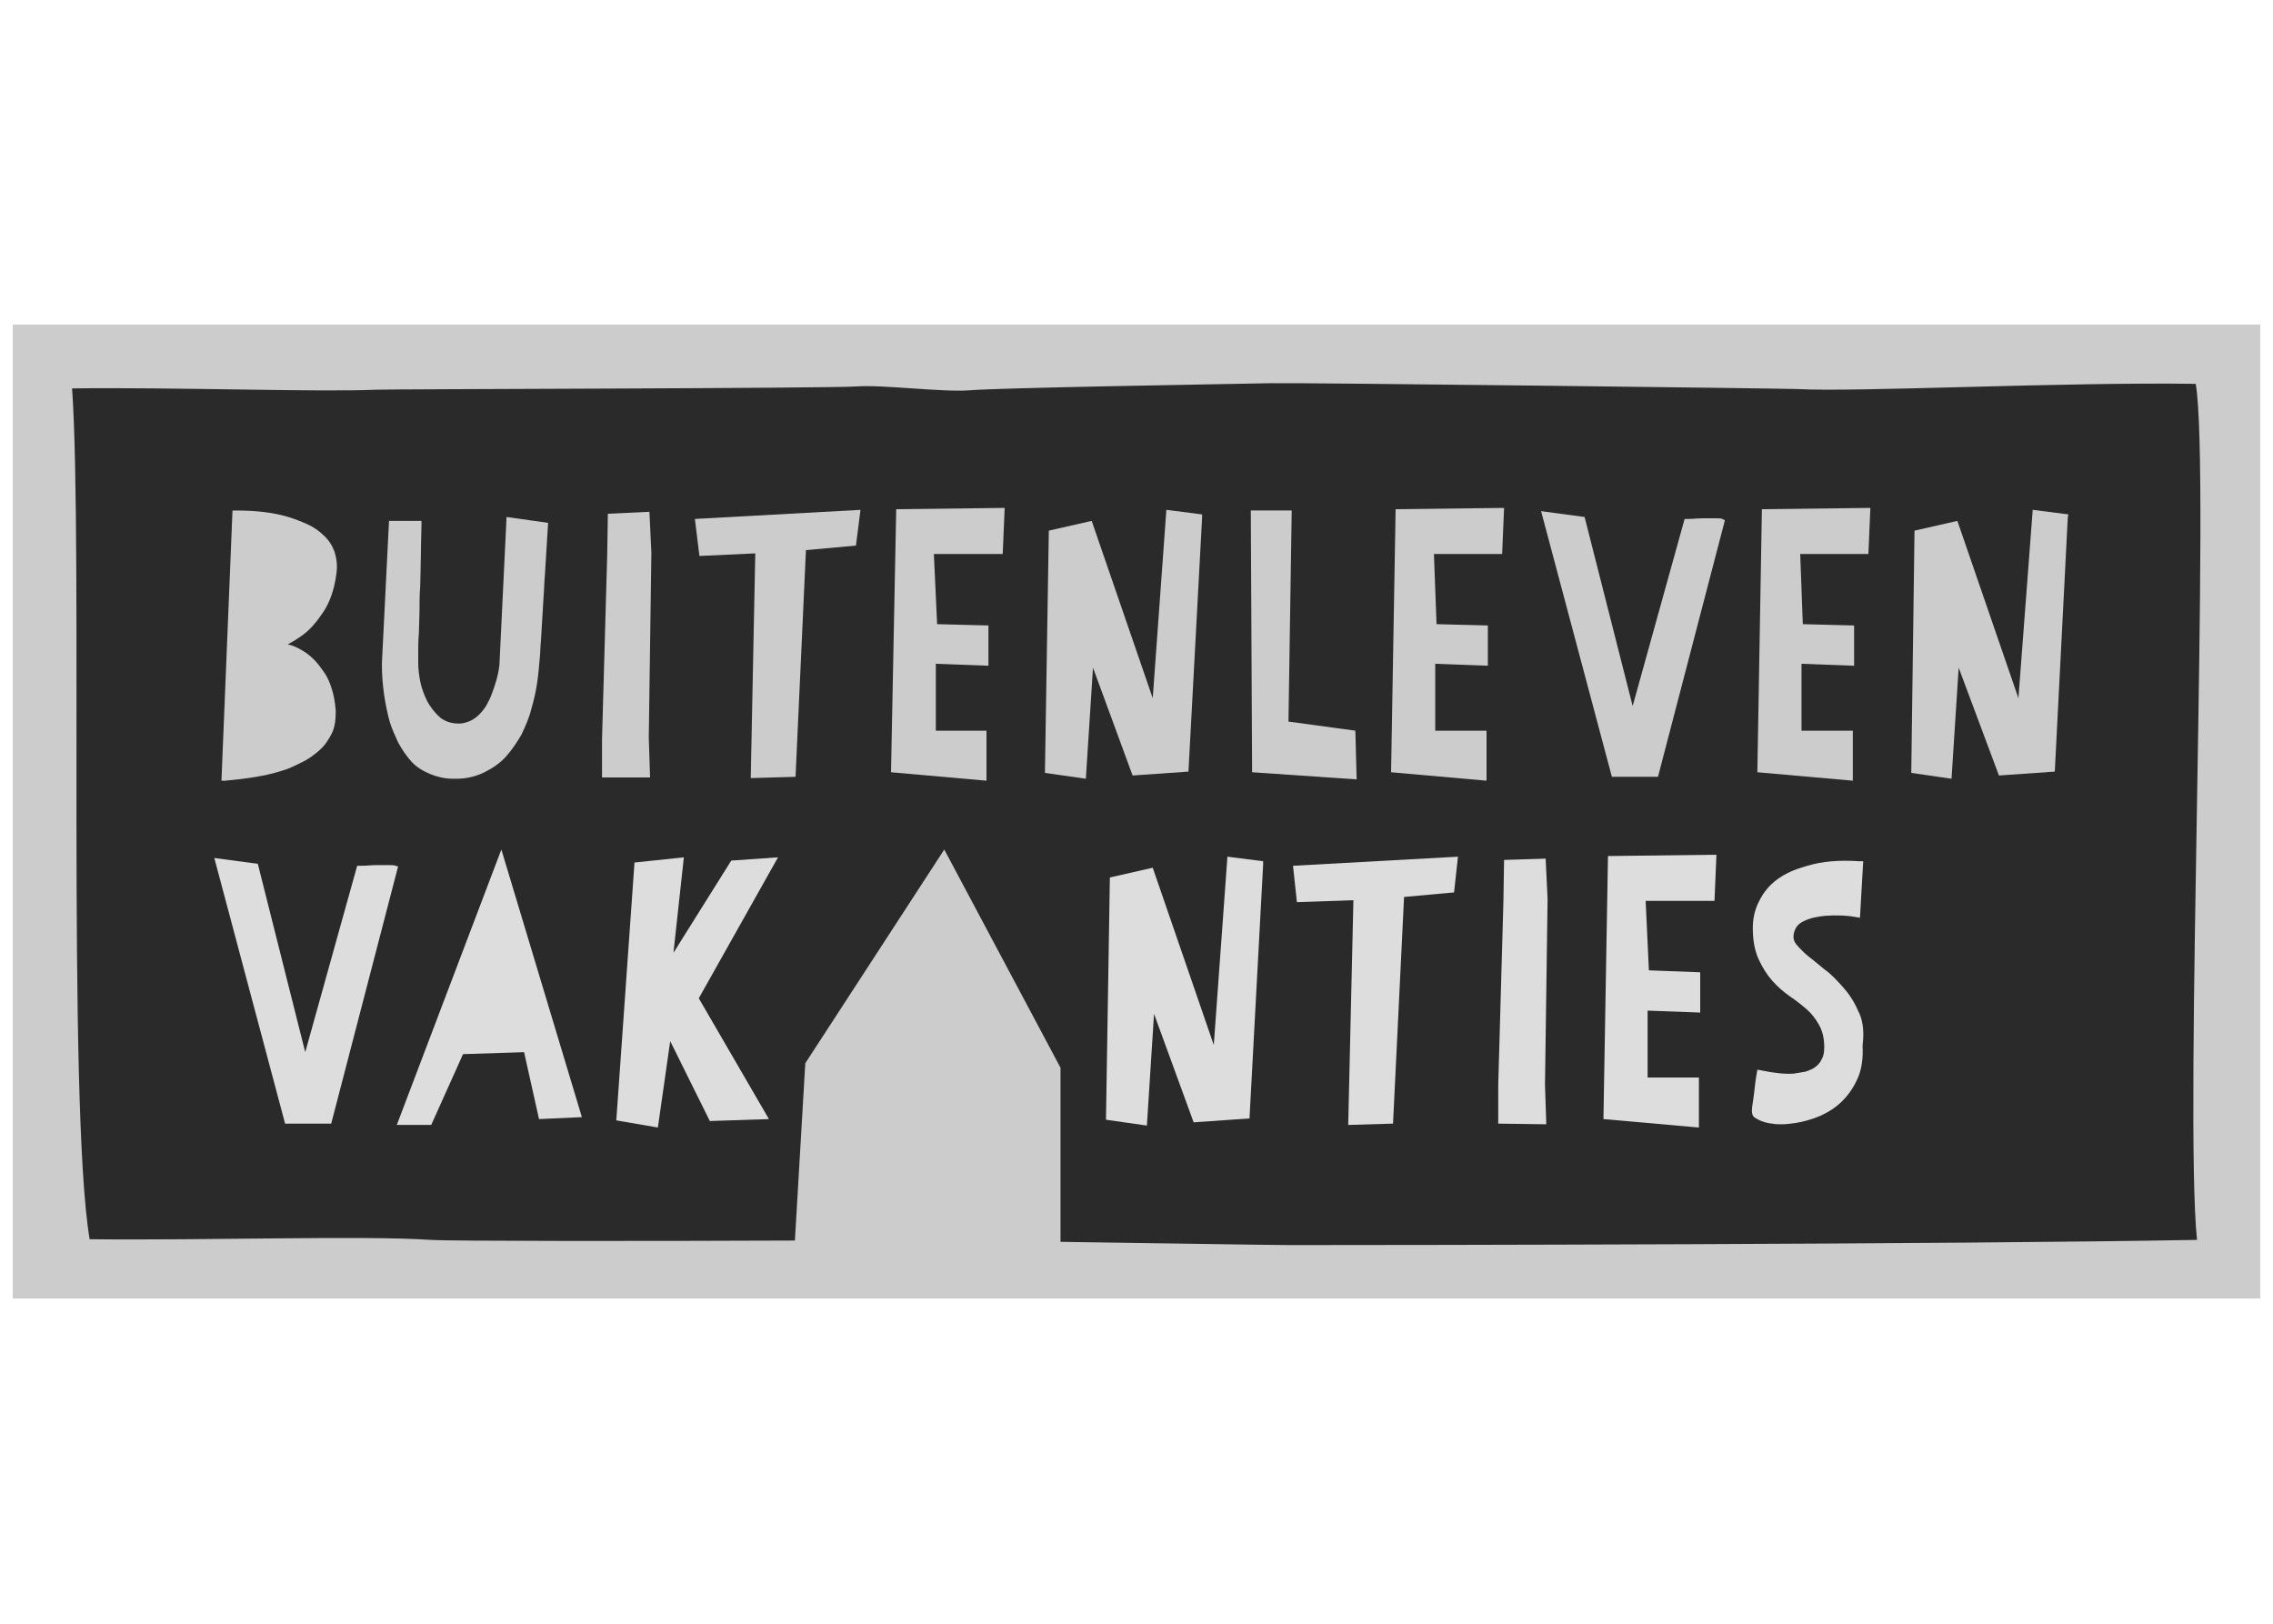
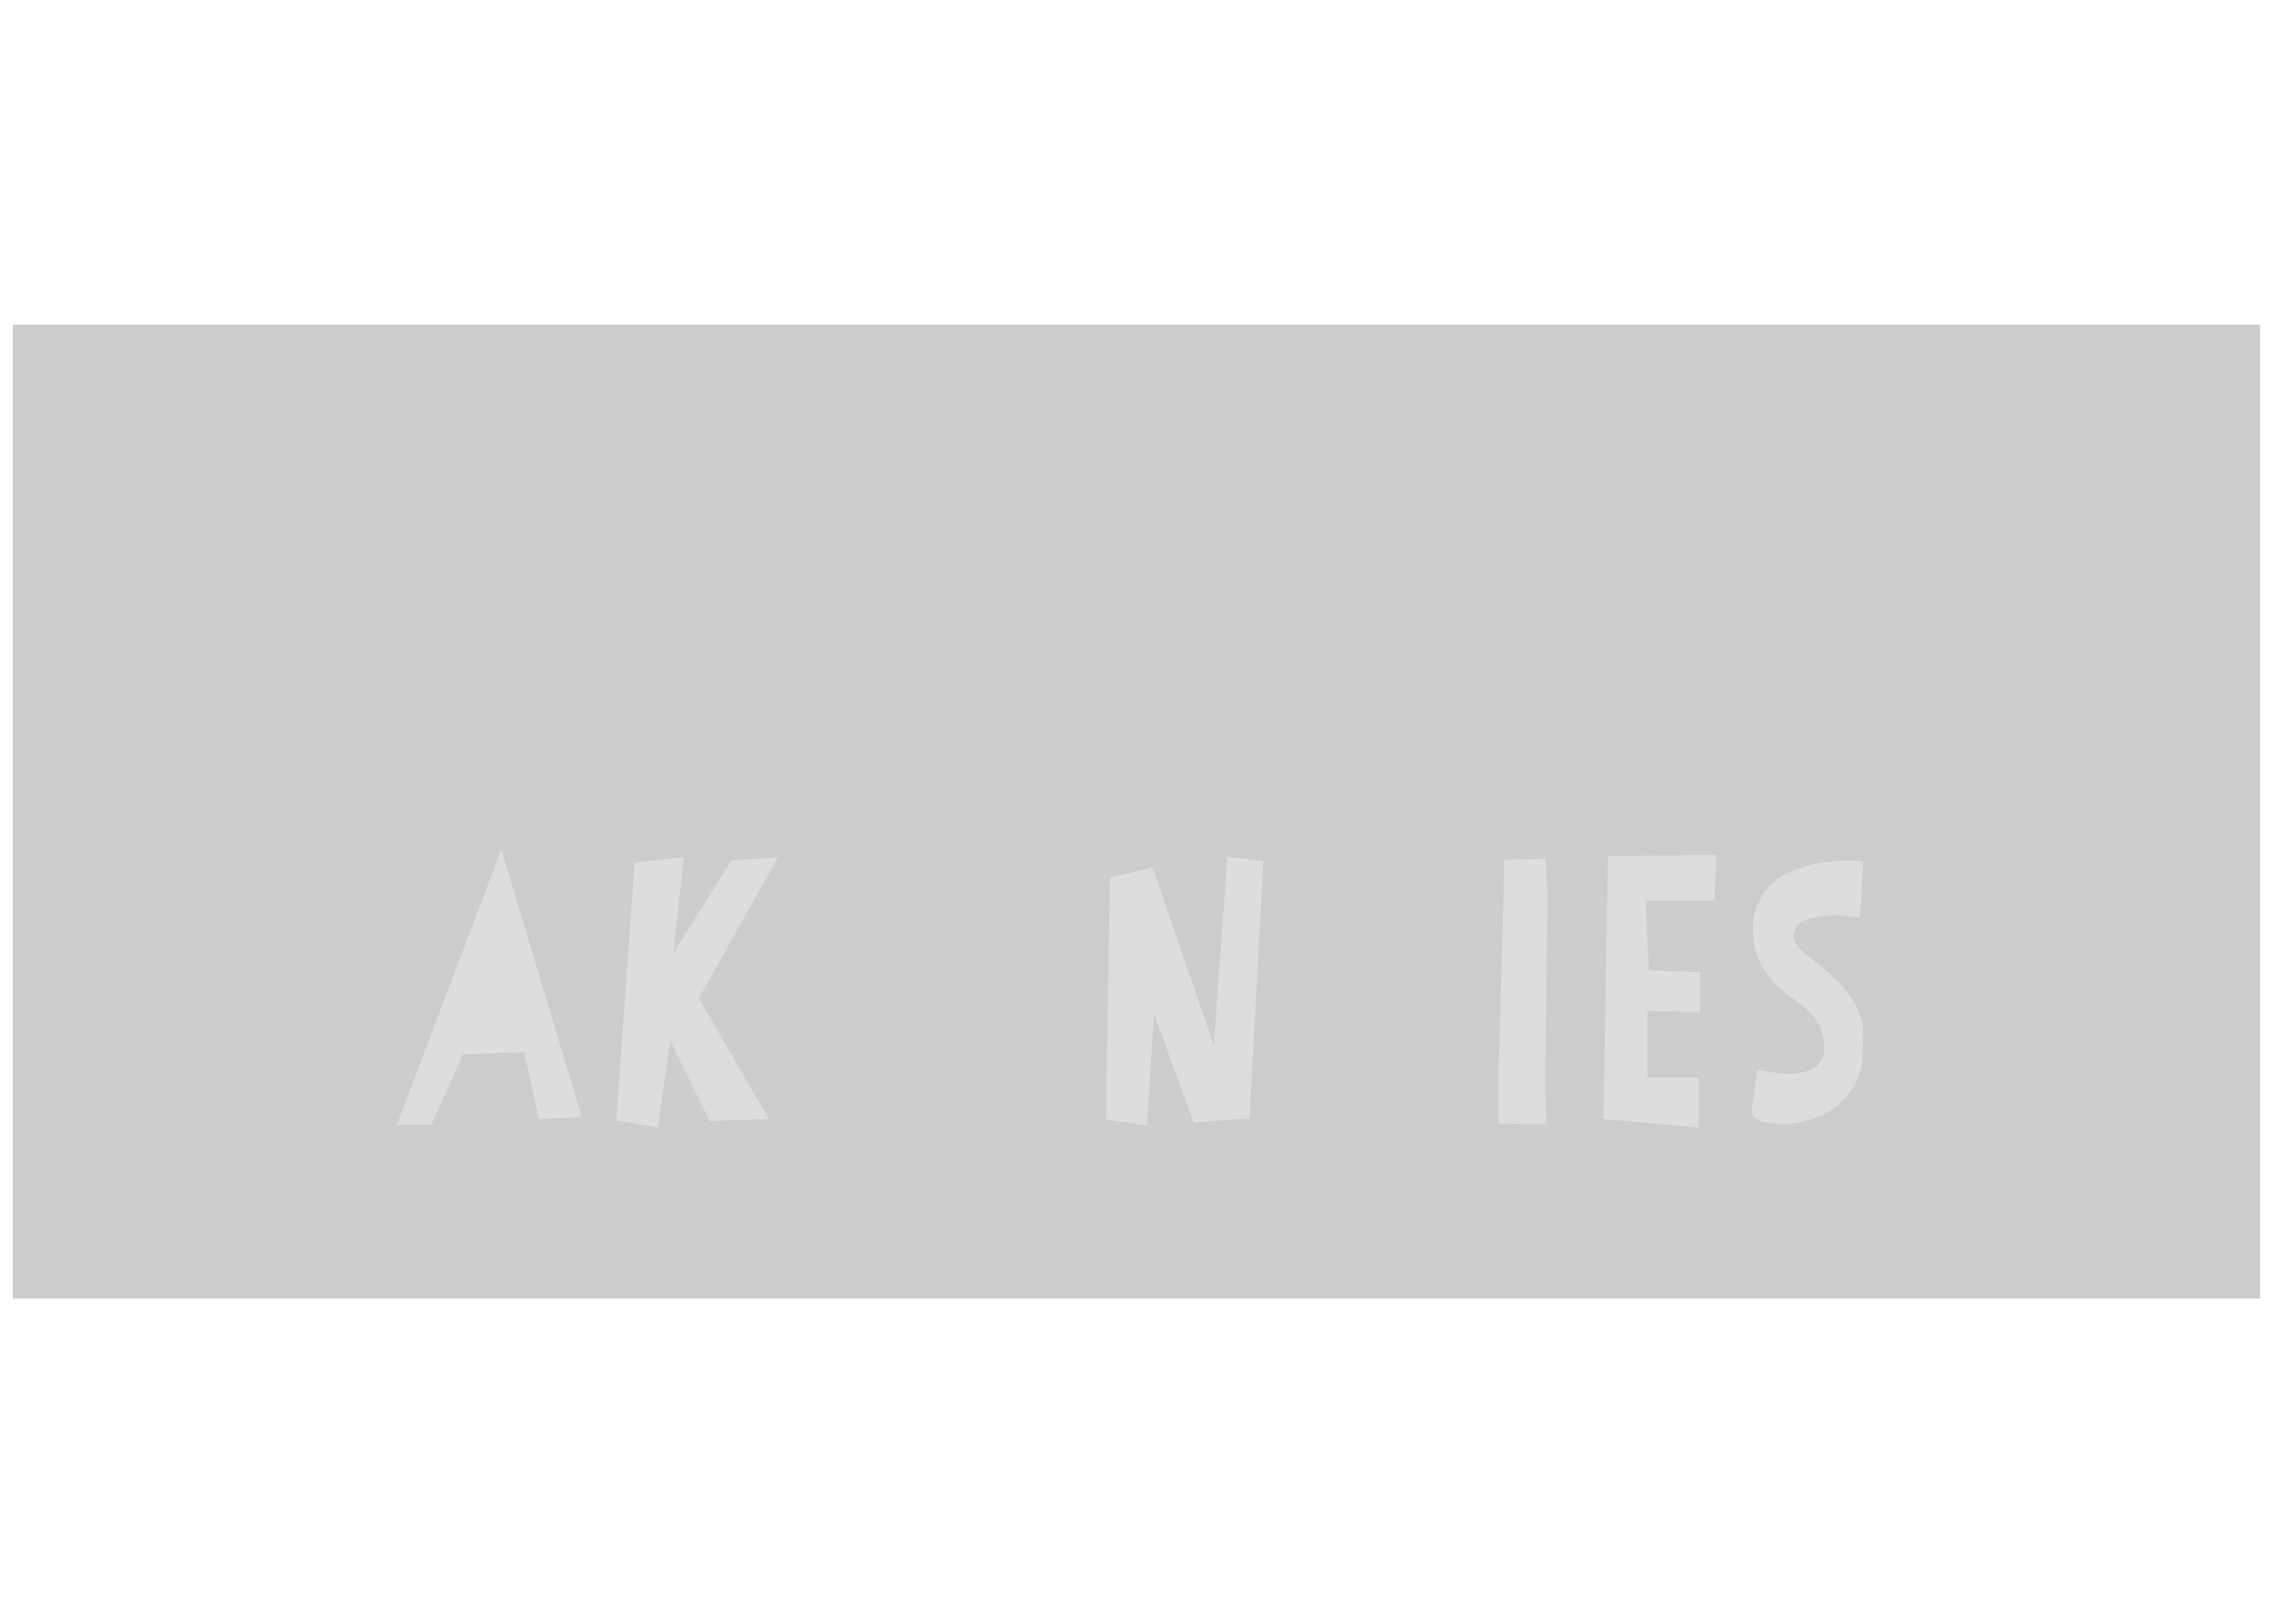
<svg xmlns="http://www.w3.org/2000/svg" version="1.1" x="0px" y="0px" viewBox="0 0 350 250" style="enable-background:new 0 0 350 250;" xml:space="preserve">
  <style type="text/css">
	.st0{fill-rule:evenodd;clip-rule:evenodd;fill:#CCCCCC;}
	.st1{fill-rule:evenodd;clip-rule:evenodd;fill:#2A2A2A;}
	.st2{fill:#CCCCCC;}
	.st3{fill:#DDDDDD;}
</style>
  <g id="Layer_1">
    <g>
      <rect x="2" y="50" class="st0" width="346" height="149.9" />
      <rect x="2" y="50" class="st0" width="346" height="149.9" />
-       <rect x="2" y="50" class="st0" width="346" height="149.9" />
-       <path class="st1" d="M338.1,59.1c-20.5-0.3-52.5,1.3-61.3,0.8c-2.6-0.1-76.7-1-81.2-0.9c-9.9,0.2-41.7,0.7-46.4,1.1    c-4.1,0.3-13.4-0.9-17.3-0.6c-4.3,0.3-71.5,0.4-74,0.5c-8.5,0.4-31-0.4-46.8-0.2c1.7,24.3-0.8,110.1,2.7,131    c18.1,0.2,42.3-0.6,52.5,0.1c2.8,0.2,33.5,0.2,56.1,0.1l1.6-27.3l21.4-32.9l17.9,33.6v26.8c14.3,0.2,32.7,0.5,35.4,0.5    c17.1,0,101-0.1,139.6-0.8C336.3,171.8,340.4,72.3,338.1,59.1" />
      <path class="st2" d="M43.3,118.7c1.1-0.3,2.1-0.8,3.1-1.3c1.1-0.5,2-1.2,2.8-1.9c0.8-0.7,1.4-1.6,1.9-2.6c0.5-1,0.6-2.2,0.6-3.5    c-0.1-1.2-0.3-2.4-0.6-3.3c-0.3-1-0.7-1.9-1.2-2.6c-0.5-0.7-1-1.4-1.5-1.9c-0.5-0.5-1.1-1-1.6-1.3c-0.8-0.5-1.6-0.9-2.5-1.1    c0.8-0.4,1.6-0.9,2.4-1.5c1.1-0.8,2.1-2,3.1-3.5c1-1.5,1.7-3.5,2-5.9c0.2-1.3,0-2.4-0.3-3.4c-0.4-1-0.9-1.8-1.7-2.5    c-0.7-0.7-1.6-1.3-2.5-1.7c-0.9-0.4-1.9-0.8-2.9-1.1c-2.3-0.7-5-1-8-1h-0.6l-1.7,41.6l0.6,0C37.9,119.9,40.8,119.5,43.3,118.7" />
-       <path class="st2" d="M61.3,114.3c0.6,1.1,1.2,2,2,2.9c0.8,0.9,1.8,1.5,3,2c1,0.4,2.2,0.7,3.4,0.7c0.2,0,0.4,0,0.6,0    c1.6,0,3.1-0.4,4.3-1c1.2-0.6,2.4-1.4,3.3-2.4c0.9-1,1.7-2.2,2.4-3.4c0.6-1.3,1.2-2.6,1.5-3.9c0.4-1.3,0.7-2.7,0.9-4    c0.2-1.3,0.3-2.6,0.4-3.7c0.1-0.9,0.1-1.9,0.2-2.9l0.4-6.7c0.1-1.2,0.1-2.3,0.2-3.3l0.5-8.1L78,79.6l-1.1,22.8    c-0.2,1.7-0.7,3.2-1.2,4.5c-0.2,0.6-0.5,1.1-0.8,1.7c-0.3,0.5-0.7,1-1.1,1.4c-0.4,0.4-0.8,0.7-1.4,1c-0.5,0.2-1.1,0.4-1.6,0.4    l-0.2,0c-1.1,0-2-0.3-2.8-0.9c-0.8-0.7-1.5-1.6-2-2.5c-0.5-1-0.9-2.1-1.1-3.1c-0.2-1.1-0.3-2-0.3-2.7c0-0.4,0-1,0-1.8    c0-0.8,0-1.8,0.1-2.9l0.1-3.5c0-1.2,0-2.5,0.1-3.7c0.1-2.9,0.1-6.1,0.2-9.5l0-0.6h-5l-1.1,22c0,3.3,0.5,6.3,1.2,8.9    C60.3,112.1,60.8,113.2,61.3,114.3" />
      <polygon class="st2" points="99.9,113.6 100.3,85.1 100,78.8 93.6,79.1 93.5,85.4 92.7,113.8 92.7,119.7 100.1,119.7   " />
      <polygon class="st2" points="131.8,84 132.5,78.5 107,79.9 107.7,85.6 116.3,85.2 115.6,119.8 122.5,119.6 124.1,84.7   " />
      <polygon class="st2" points="137.2,118.9 151.9,120.2 151.9,112.5 144.1,112.5 144.1,102.2 152.2,102.5 152.2,96.3 144.3,96.1     143.8,85.3 154.4,85.3 154.7,78.2 138,78.4   " />
      <polygon class="st2" points="177.5,107.5 168.1,80.2 161.5,81.7 160.9,119 167.2,119.9 168.3,102.8 174.4,119.4 183,118.8     185.1,79.7 185.1,79.2 179.6,78.5   " />
      <polygon class="st2" points="208.9,120 208.7,112.5 198.4,111.1 198.9,78.6 192.6,78.6 192.8,118.9   " />
      <polygon class="st2" points="214.2,118.9 228.9,120.2 228.9,112.5 221,112.5 221,102.2 229.1,102.5 229.1,96.3 221.2,96.1     220.8,85.3 231.3,85.3 231.6,78.2 214.9,78.4   " />
      <path class="st2" d="M265.6,80.1l-0.4-0.2c-0.2-0.1-0.5-0.1-1-0.1l-0.3,0c-0.5,0-1.1,0-1.7,0c-0.7,0-1.5,0.1-2.4,0.1h-0.4l-8,28.8    L244,79.6l-6.7-0.9l10.9,40.9h7.1l10.2-39.1L265.6,80.1z" />
      <polygon class="st2" points="270.6,118.9 285.3,120.2 285.3,112.5 277.4,112.5 277.4,102.2 285.5,102.5 285.5,96.3 277.6,96.1     277.2,85.3 287.7,85.3 288,78.2 271.3,78.4   " />
      <polygon class="st2" points="313,78.5 310.8,107.5 301.4,80.2 294.8,81.7 294.3,119 300.5,119.9 301.6,102.8 307.8,119.4     316.4,118.8 318.4,79.7 318.5,79.2   " />
      <polygon class="st3" points="237.9,167 238.3,138.4 238,132.2 231.6,132.4 231.5,138.7 230.7,167.1 230.7,173 238.1,173.1   " />
-       <path class="st3" d="M60.9,133.3c-0.2-0.1-0.5-0.1-1-0.1l-0.3,0c-0.5,0-1.1,0-1.7,0c-0.7,0-1.5,0.1-2.4,0.1H55L47,162L39.7,133    l-6.7-0.9L43.9,173H51l10.3-39.6L60.9,133.3z" />
      <polygon class="st3" points="112.6,132.5 103.7,146.7 105.3,132 97.7,132.8 94.9,172.5 101.3,173.6 103.2,160.3 109.3,172.6     118.4,172.3 107.6,153.7 119.8,132   " />
      <polygon class="st3" points="186.9,160.9 177.5,133.6 170.9,135.1 170.3,172.4 176.6,173.3 177.7,156.1 183.8,172.8 192.4,172.2     194.5,133.1 194.5,132.6 189,131.9   " />
-       <polygon class="st3" points="199.7,138.9 208.4,138.6 207.6,173.2 214.5,173 216.2,138.1 223.9,137.4 224.5,131.9 199.1,133.3       " />
      <polygon class="st3" points="246.9,172.3 261.6,173.6 261.6,165.9 253.7,165.9 253.7,155.6 261.8,155.9 261.8,149.7 253.9,149.4     253.4,138.7 264,138.7 264.3,131.6 247.6,131.8   " />
      <path class="st3" d="M286.1,155.6c-0.6-1.4-1.4-2.6-2.3-3.6c-0.9-1-1.8-2-2.8-2.7c-1-0.8-1.8-1.5-2.6-2.1    c-0.7-0.6-1.3-1.2-1.8-1.8c-0.4-0.5-0.5-1-0.4-1.6c0.2-1,0.7-1.6,1.6-2c1-0.5,2.2-0.7,3.3-0.8c1.4-0.1,3-0.1,4.7,0.2l0.6,0.1    l0.5-8.7l-0.6,0c-3-0.2-5.7,0-8,0.7c-1,0.3-2,0.6-3,1.1c-1,0.5-1.9,1.1-2.7,1.9c-0.8,0.8-1.4,1.7-1.9,2.8    c-0.5,1.1-0.8,2.3-0.8,3.8c0,1.9,0.3,3.5,0.9,4.8c0.6,1.3,1.3,2.4,2.1,3.3c0.8,0.9,1.7,1.7,2.7,2.4c0.9,0.6,1.8,1.3,2.6,2    c0.8,0.7,1.4,1.5,1.9,2.4c0.5,0.9,0.8,2,0.8,3.4c0,0.8-0.1,1.4-0.4,1.9c-0.2,0.5-0.6,0.9-1,1.2c-0.4,0.3-0.9,0.5-1.5,0.7    c-0.6,0.1-1.2,0.2-1.8,0.3c-1.4,0.1-3.1-0.1-5-0.5l-0.6-0.1l-0.1,0.6c-0.2,1.1-0.3,2.1-0.4,3c-0.1,0.8-0.2,1.5-0.3,2.1    c-0.1,0.9,0,1.3,0.3,1.6c0.7,0.5,1.7,0.9,2.8,1c0.5,0.1,1,0.1,1.5,0.1c0.7,0,1.3-0.1,2.1-0.2c1.3-0.2,2.6-0.6,3.8-1.1    c1.3-0.6,2.4-1.3,3.4-2.3c1-1,1.8-2.2,2.4-3.6c0.6-1.4,0.8-3.1,0.7-4.9C287.1,158.6,286.8,156.9,286.1,155.6" />
      <polygon class="st3" points="61.1,173.2 66.4,173.2 71.3,162.3 80.7,162 83,172.3 89.6,172 77.2,130.8   " />
    </g>
  </g>
  <g id="Guides">
</g>
</svg>